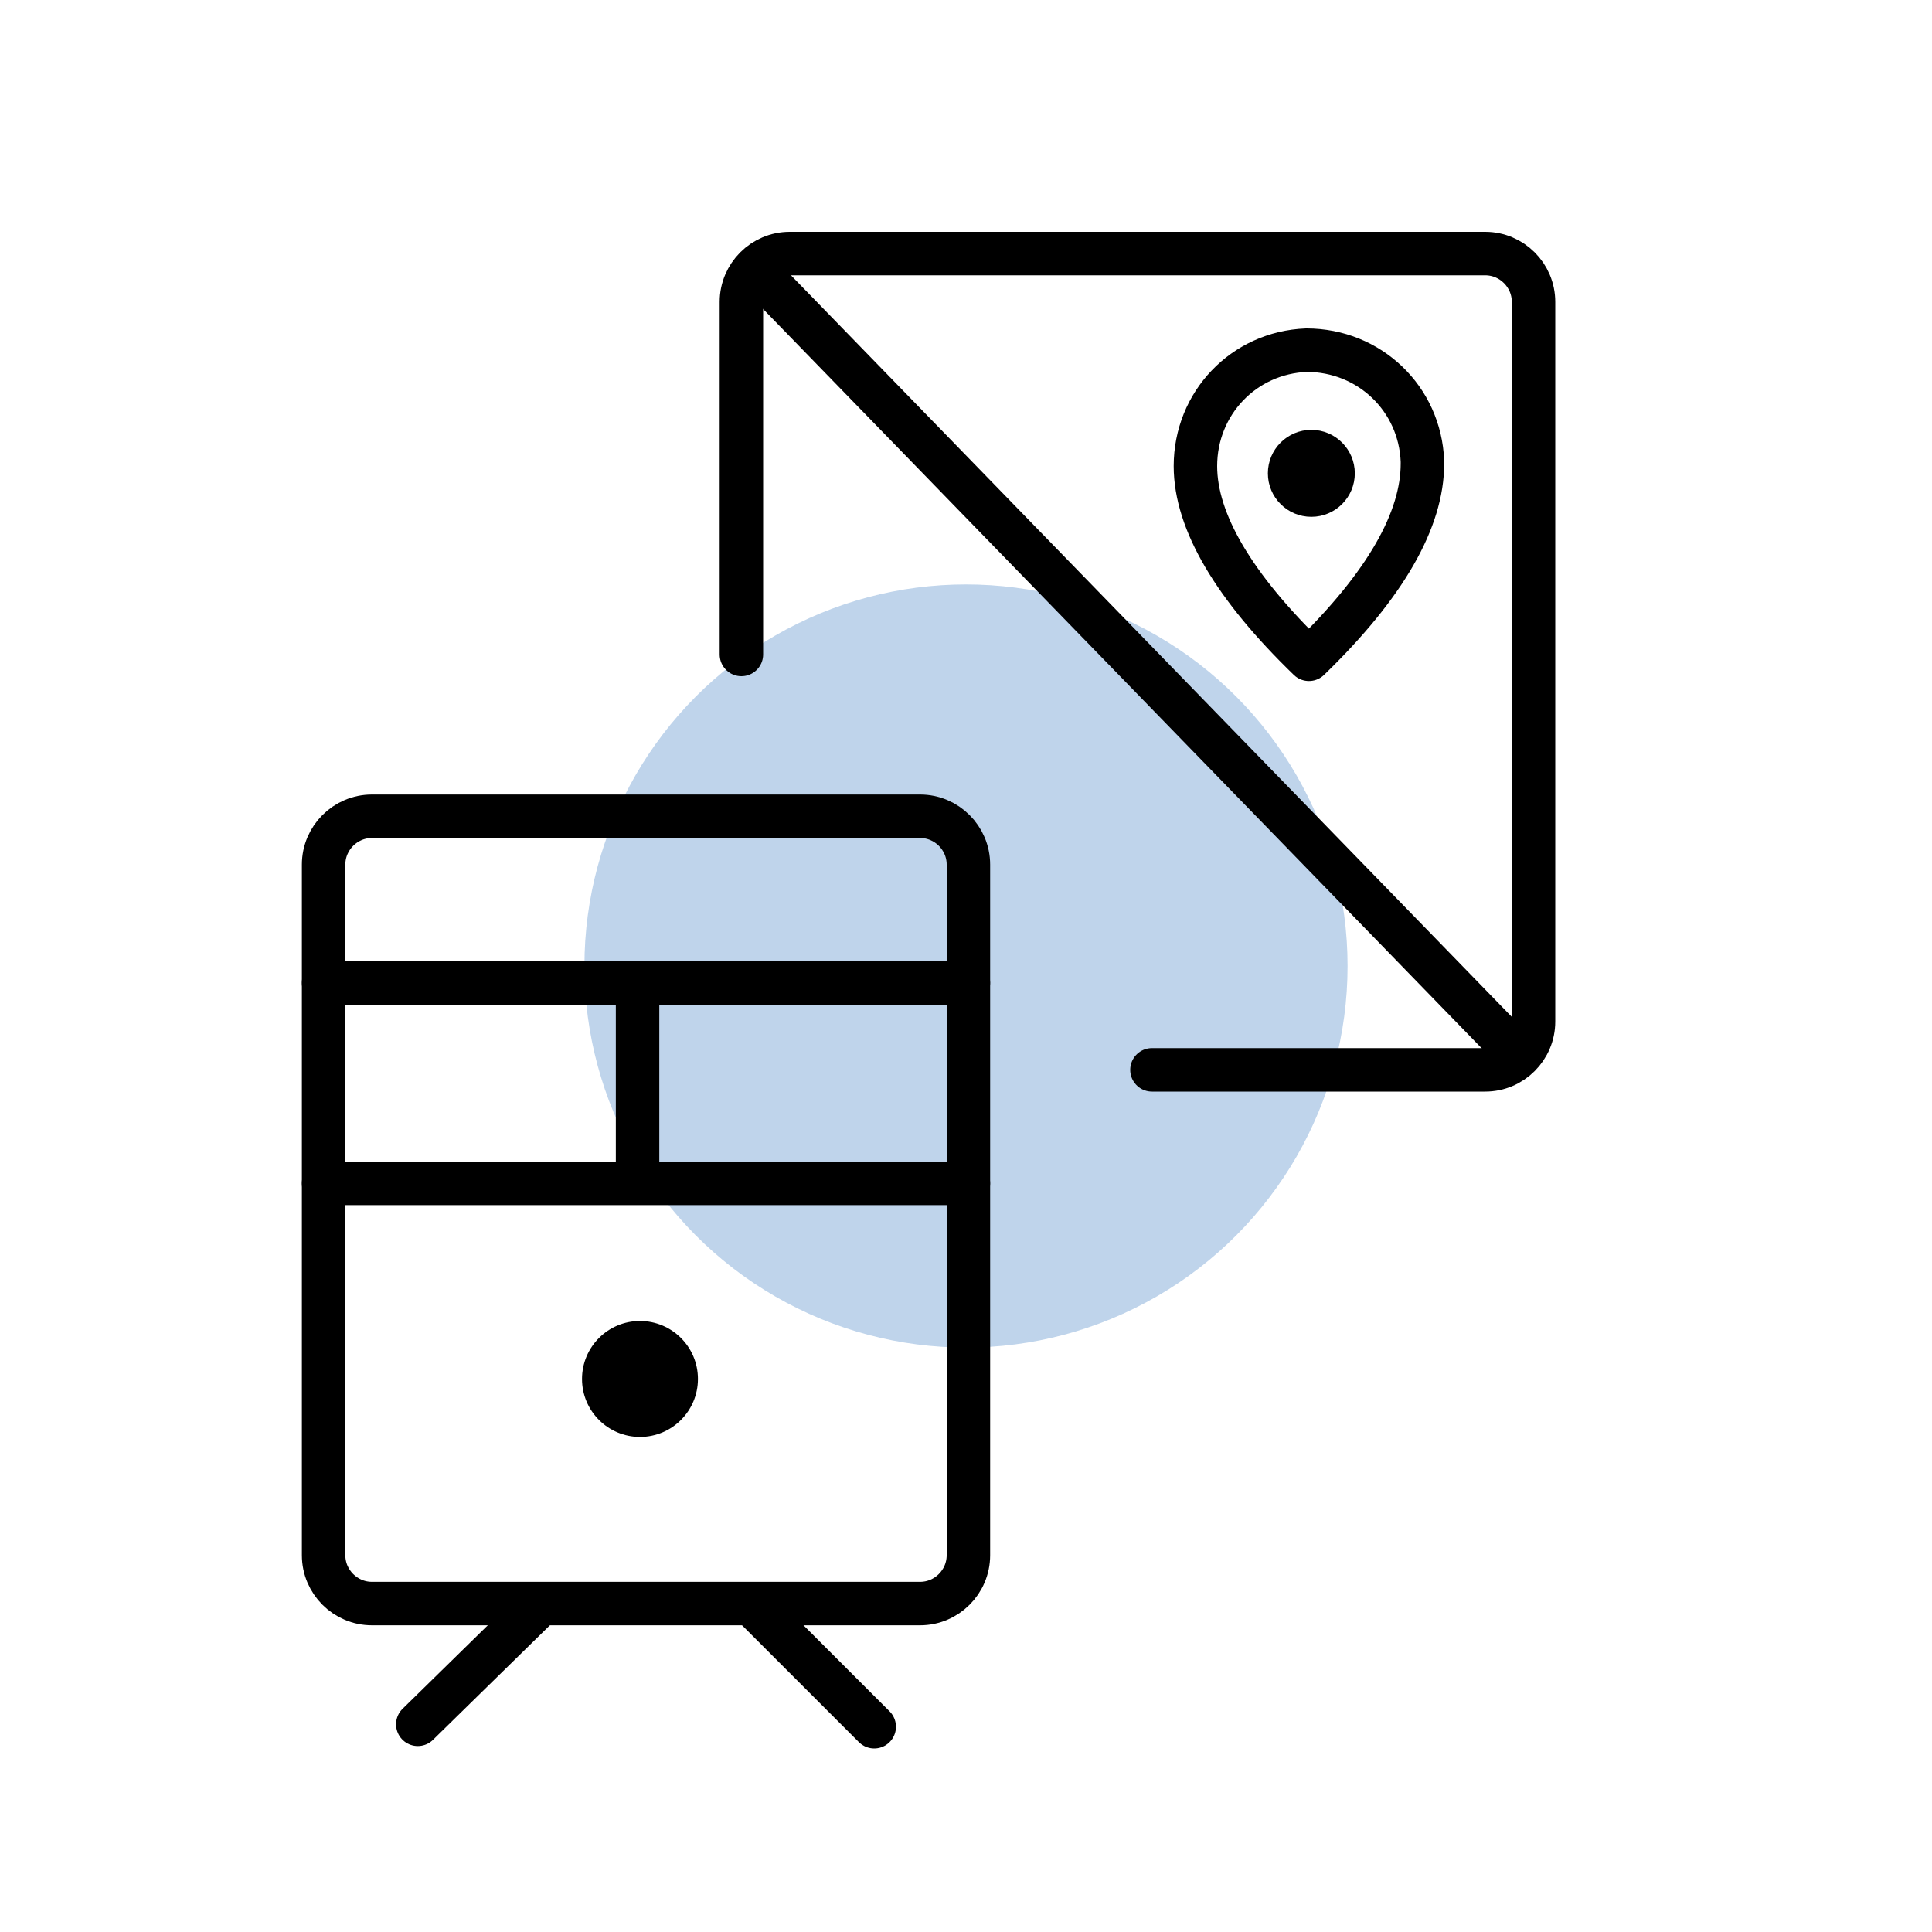
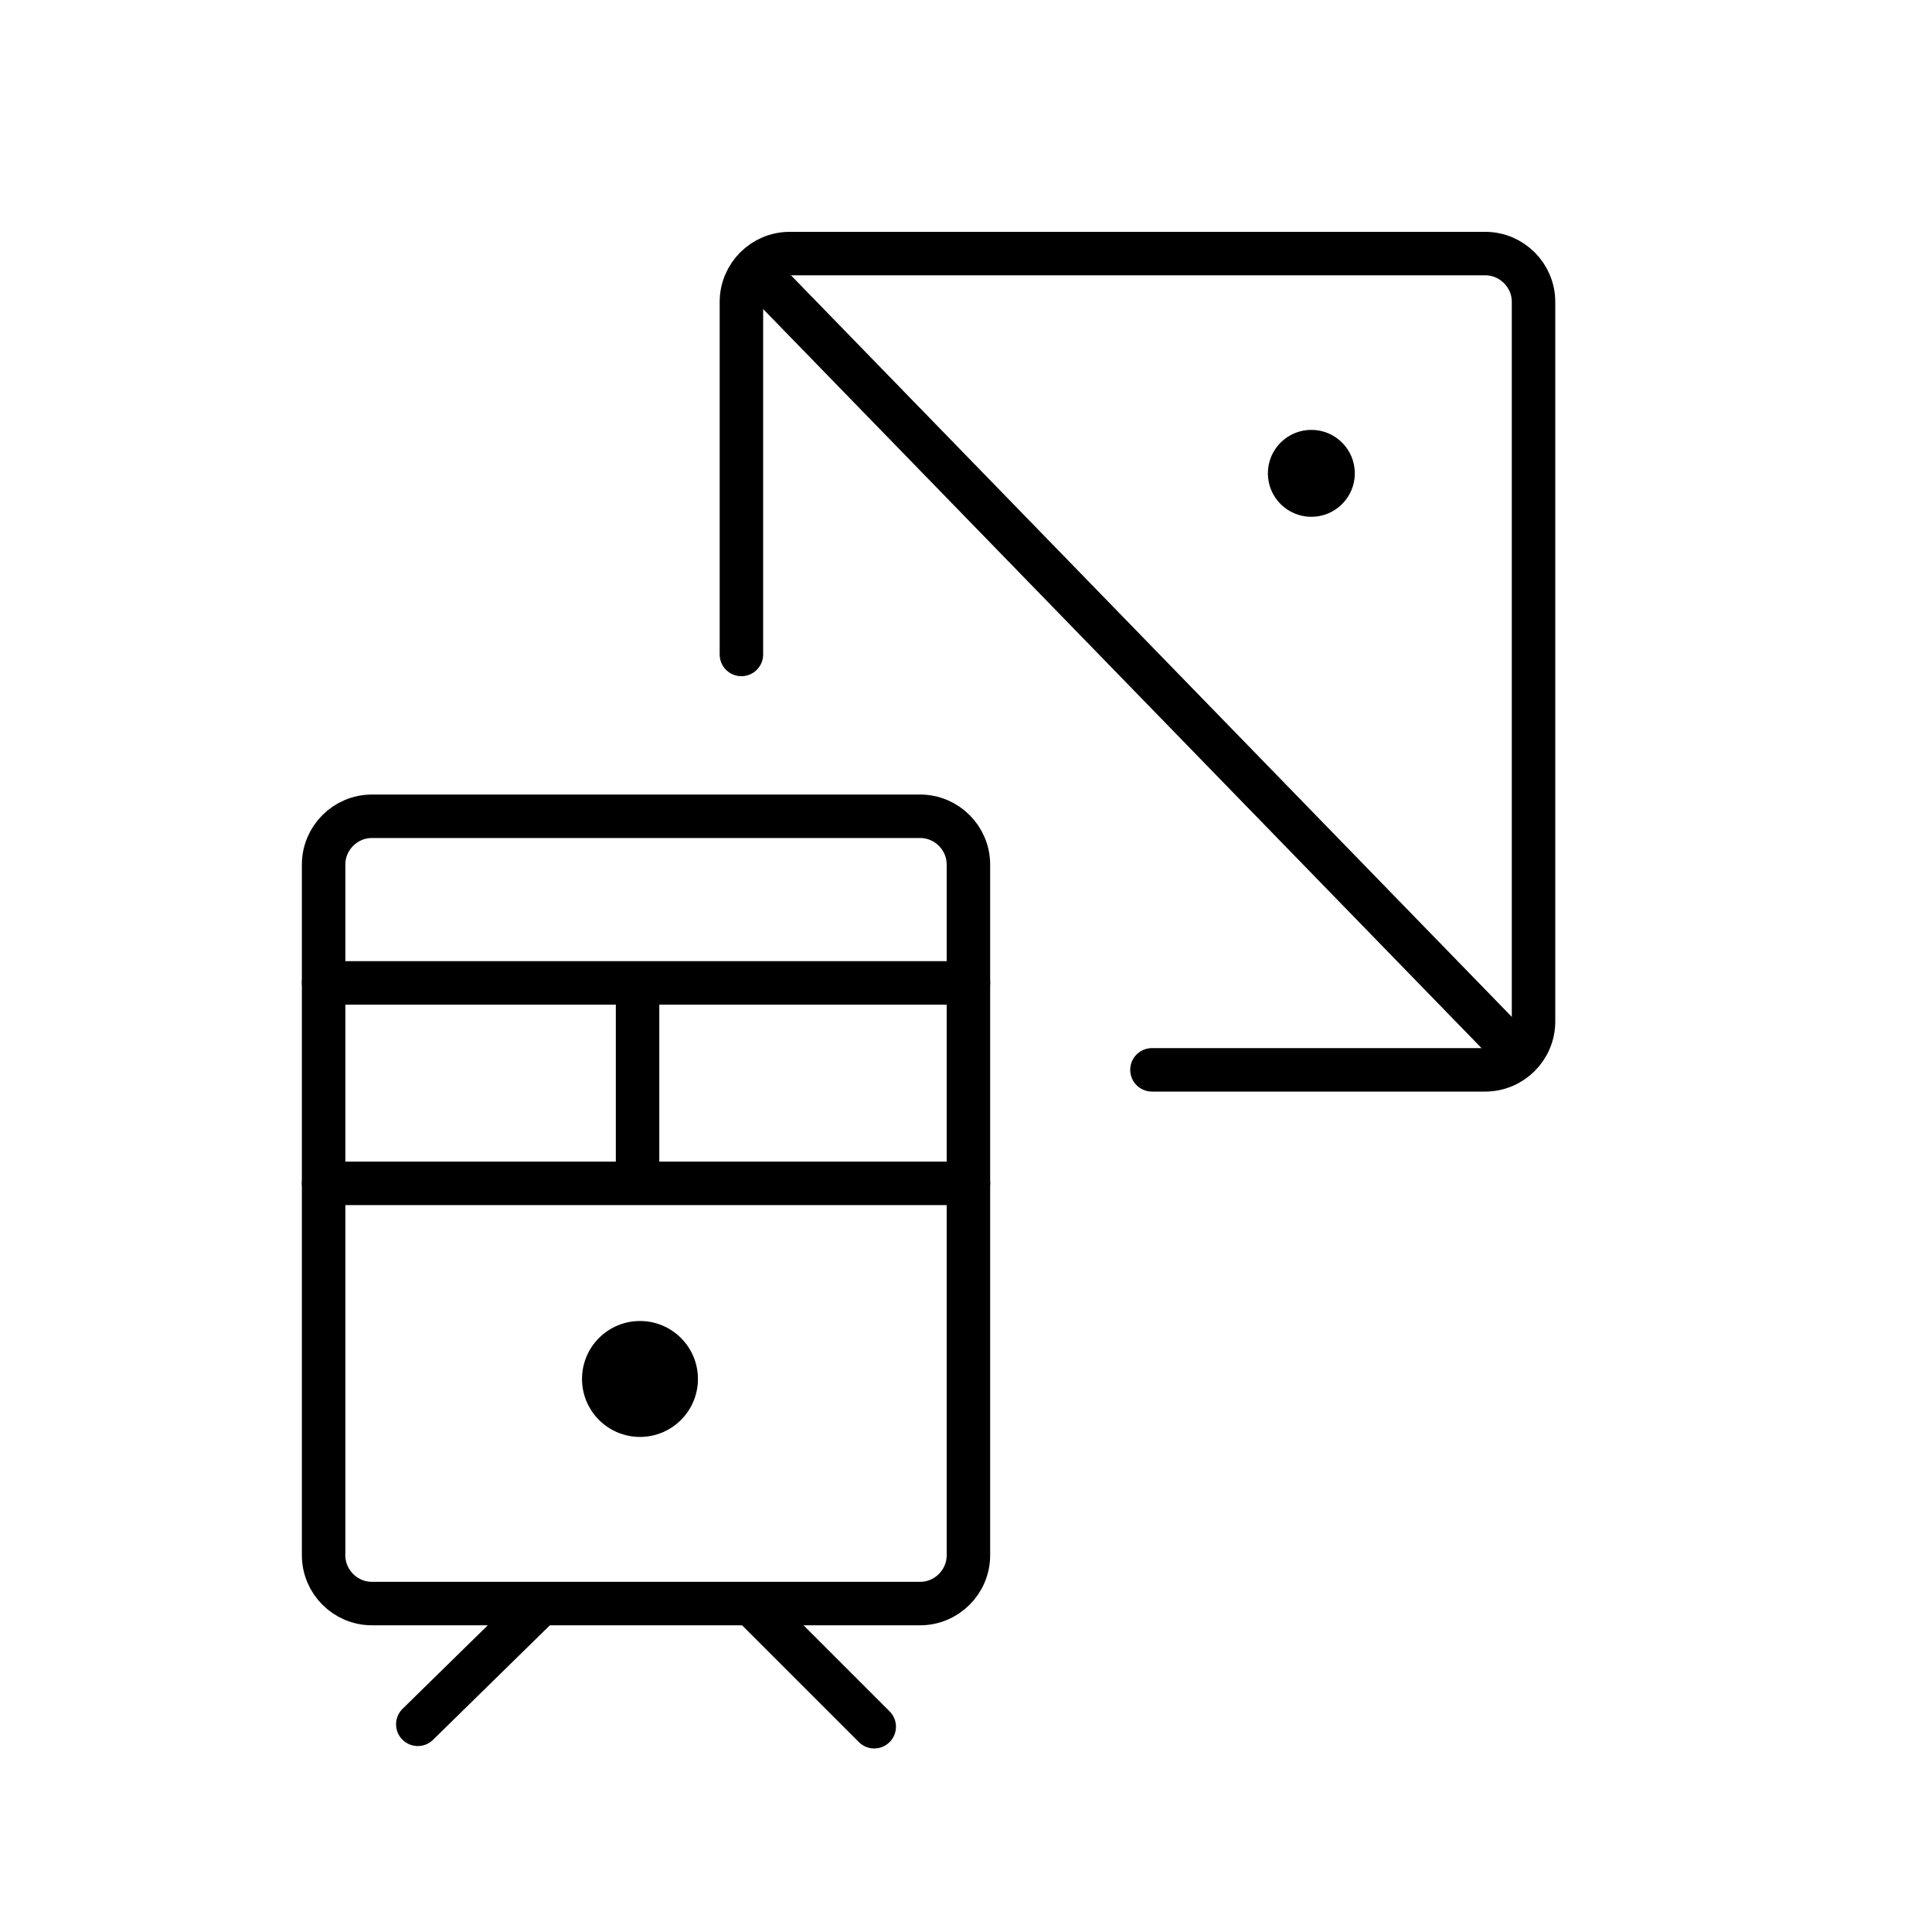
<svg xmlns="http://www.w3.org/2000/svg" xmlns:xlink="http://www.w3.org/1999/xlink" version="1.1" x="0px" y="0px" viewBox="0 0 80 80" style="enable-background:new 0 0 80 80;" xml:space="preserve">
  <style type="text/css">
	.st0{opacity:0.4;}
	.st1{clip-path:url(#SVGID_3_);}
	.st2{fill:none;stroke:#000000;stroke-width:0.25;stroke-miterlimit:10;}
	.st3{display:none;}
	.st4{opacity:0.3;fill:#2A6EBB;enable-background:new    ;}
	.st5{fill:none;stroke:#000000;stroke-width:1.8;stroke-linecap:round;stroke-linejoin:round;}
	.st6{fill-rule:evenodd;clip-rule:evenodd;fill:none;stroke:#000000;stroke-width:1.8;stroke-linecap:round;stroke-linejoin:round;}
	.st7{fill:none;stroke:#000000;stroke-width:1.8;stroke-linecap:round;}
	.st8{fill:none;stroke:#1D1D1B;stroke-width:1.8;stroke-linecap:round;stroke-linejoin:round;}
	.st9{fill:none;stroke:#1D1D1B;stroke-width:2;stroke-linecap:round;stroke-linejoin:round;}
	.st10{stroke:#000000;stroke-width:1.8;stroke-linecap:round;stroke-linejoin:round;}
	.st11{fill:none;stroke:#000000;stroke-width:2;stroke-linecap:round;stroke-linejoin:round;}
	.st12{fill:none;stroke:#000000;stroke-width:1.6;stroke-linecap:round;stroke-linejoin:round;}
	
		.st13{fill-rule:evenodd;clip-rule:evenodd;fill:none;stroke:#1D1D1B;stroke-width:1.8;stroke-linecap:round;stroke-linejoin:round;}
</style>
  <symbol id="material_x5F_product_x5F_icon_x5F_keylines" viewBox="0 -192 192 192">
    <g class="st0">
      <defs>
        <path id="SVGID_2_" class="st0" d="M0,0v-192h192V0H0z" />
      </defs>
      <clipPath id="SVGID_3_">
        <use xlink:href="#SVGID_2_" style="overflow:visible;" />
      </clipPath>
      <g class="st1">
        <line class="st2" x1="0.2" y1="-0.2" x2="191.7" y2="-191.7" />
        <g>
          <path d="M191.8-0.2v-191.5H0.2V-0.2H191.8 M192,0H0v-192h192V0L192,0z" />
        </g>
        <line class="st2" x1="191.7" y1="-0.2" x2="0.2" y2="-191.7" />
        <line class="st2" x1="124" y1="0" x2="124" y2="-192" />
        <line class="st2" x1="68" y1="0" x2="68" y2="-192" />
-         <line class="st2" x1="192" y1="-124" x2="0" y2="-124" />
        <line class="st2" x1="192" y1="-68" x2="0" y2="-68" />
        <circle class="st2" cx="96" cy="-96" r="40" />
-         <line class="st2" x1="0" y1="-96" x2="192" y2="-96" />
        <line class="st2" x1="96" y1="0" x2="96" y2="-192" />
      </g>
      <g class="st1">
        <g>
          <path d="M96-8.2c48.4,0,87.8-39.4,87.8-87.8s-39.4-87.8-87.8-87.8S8.2-144.4,8.2-96S47.6-8.2,96-8.2 M96-8C47.4-8,8-47.4,8-96      s39.4-88,88-88s88,39.4,88,88S144.6-8,96-8L96-8z" />
        </g>
      </g>
      <g class="st1">
        <g>
          <path d="M160-20.2c6.5,0,11.8-5.3,11.8-11.8v-128c0-6.5-5.3-11.8-11.8-11.8H32c-6.5,0-11.8,5.3-11.8,11.8v128      c0,6.5,5.3,11.8,11.8,11.8H160 M160-20H32c-6.6,0-12-5.4-12-12v-128c0-6.6,5.4-12,12-12h128c6.6,0,12,5.4,12,12v128      C172-25.4,166.6-20,160-20L160-20z" />
        </g>
      </g>
      <g class="st1">
        <g>
-           <path d="M148-8.2c6.5,0,11.8-5.3,11.8-11.8v-152c0-6.5-5.3-11.8-11.8-11.8H44c-6.5,0-11.8,5.3-11.8,11.8v152      c0,6.5,5.3,11.8,11.8,11.8H148 M148-8H44c-6.6,0-12-5.4-12-12v-152c0-6.6,5.4-12,12-12h104c6.6,0,12,5.4,12,12v152      C160-13.4,154.6-8,148-8L148-8z" />
+           <path d="M148-8.2c6.5,0,11.8-5.3,11.8-11.8v-152c0-6.5-5.3-11.8-11.8-11.8H44c-6.5,0-11.8,5.3-11.8,11.8v152      c0,6.5,5.3,11.8,11.8,11.8H148 H44c-6.6,0-12-5.4-12-12v-152c0-6.6,5.4-12,12-12h104c6.6,0,12,5.4,12,12v152      C160-13.4,154.6-8,148-8L148-8z" />
        </g>
      </g>
      <g class="st1">
        <g>
          <path d="M172-32.2c6.5,0,11.8-5.3,11.8-11.8v-104c0-6.5-5.3-11.8-11.8-11.8H20c-6.5,0-11.8,5.3-11.8,11.8v104      c0,6.5,5.3,11.8,11.8,11.8H172 M172-32H20c-6.6,0-12-5.4-12-12v-104c0-6.6,5.4-12,12-12h152c6.6,0,12,5.4,12,12v104      C184-37.4,178.6-32,172-32L172-32z" />
        </g>
      </g>
    </g>
  </symbol>
  <g id="labels">
</g>
  <g id="grid" class="st3">
    <use xlink:href="#material_x5F_product_x5F_icon_x5F_keylines" width="192" height="192" x="0" y="-192" transform="matrix(0.415 0 0 -0.415 0.115 0.115)" style="display:inline;overflow:visible;" />
  </g>
  <g id="blue-shape">
-     <circle id="Ellipse_341_2_" class="st4" cx="40" cy="40" r="15.8" />
-   </g>
+     </g>
  <g id="strokes">
-     <path class="st5" d="M49.5,19.3c0-2.6,2-4.7,4.6-4.8c2.6,0,4.7,2,4.8,4.6c0,0,0,0.1,0,0.1c0,2.3-1.5,5-4.7,8.1   C51.1,24.3,49.5,21.6,49.5,19.3L49.5,19.3z" />
    <g>
      <path class="st5" d="M30.7,27.1l0-14.6c0-1.1,0.9-2,2-2h28.8c1.1,0,2,0.9,2,2v29.8c0,1.1-0.9,2-2,2H47.7" />
    </g>
    <line class="st5" x1="31.4" y1="11.3" x2="62.7" y2="43.5" />
    <g>
      <path class="st5" d="M13.4,64.4c0,1.1,0.9,2,2,2h22.7c1.1,0,2-0.9,2-2V35.8c0-1.1-0.9-2-2-2H15.4c-1.1,0-2,0.9-2,2l0,0.3    c0,1.1,0,2.9,0,4L13.4,64.4z" />
    </g>
    <line class="st5" x1="40.1" y1="40.7" x2="13.4" y2="40.7" />
    <line class="st5" x1="40.1" y1="49" x2="13.4" y2="49" />
    <g>
      <line class="st5" x1="17.3" y1="71.4" x2="22.3" y2="66.5" />
      <line class="st5" x1="31.2" y1="66.5" x2="36.2" y2="71.5" />
    </g>
    <circle cx="26.5" cy="57.1" r="2.4" />
    <circle cx="54.3" cy="19.6" r="1.8" />
    <line class="st5" x1="26.4" y1="40.8" x2="26.4" y2="48.9" />
  </g>
  <g id="Layer_5">
</g>
</svg>